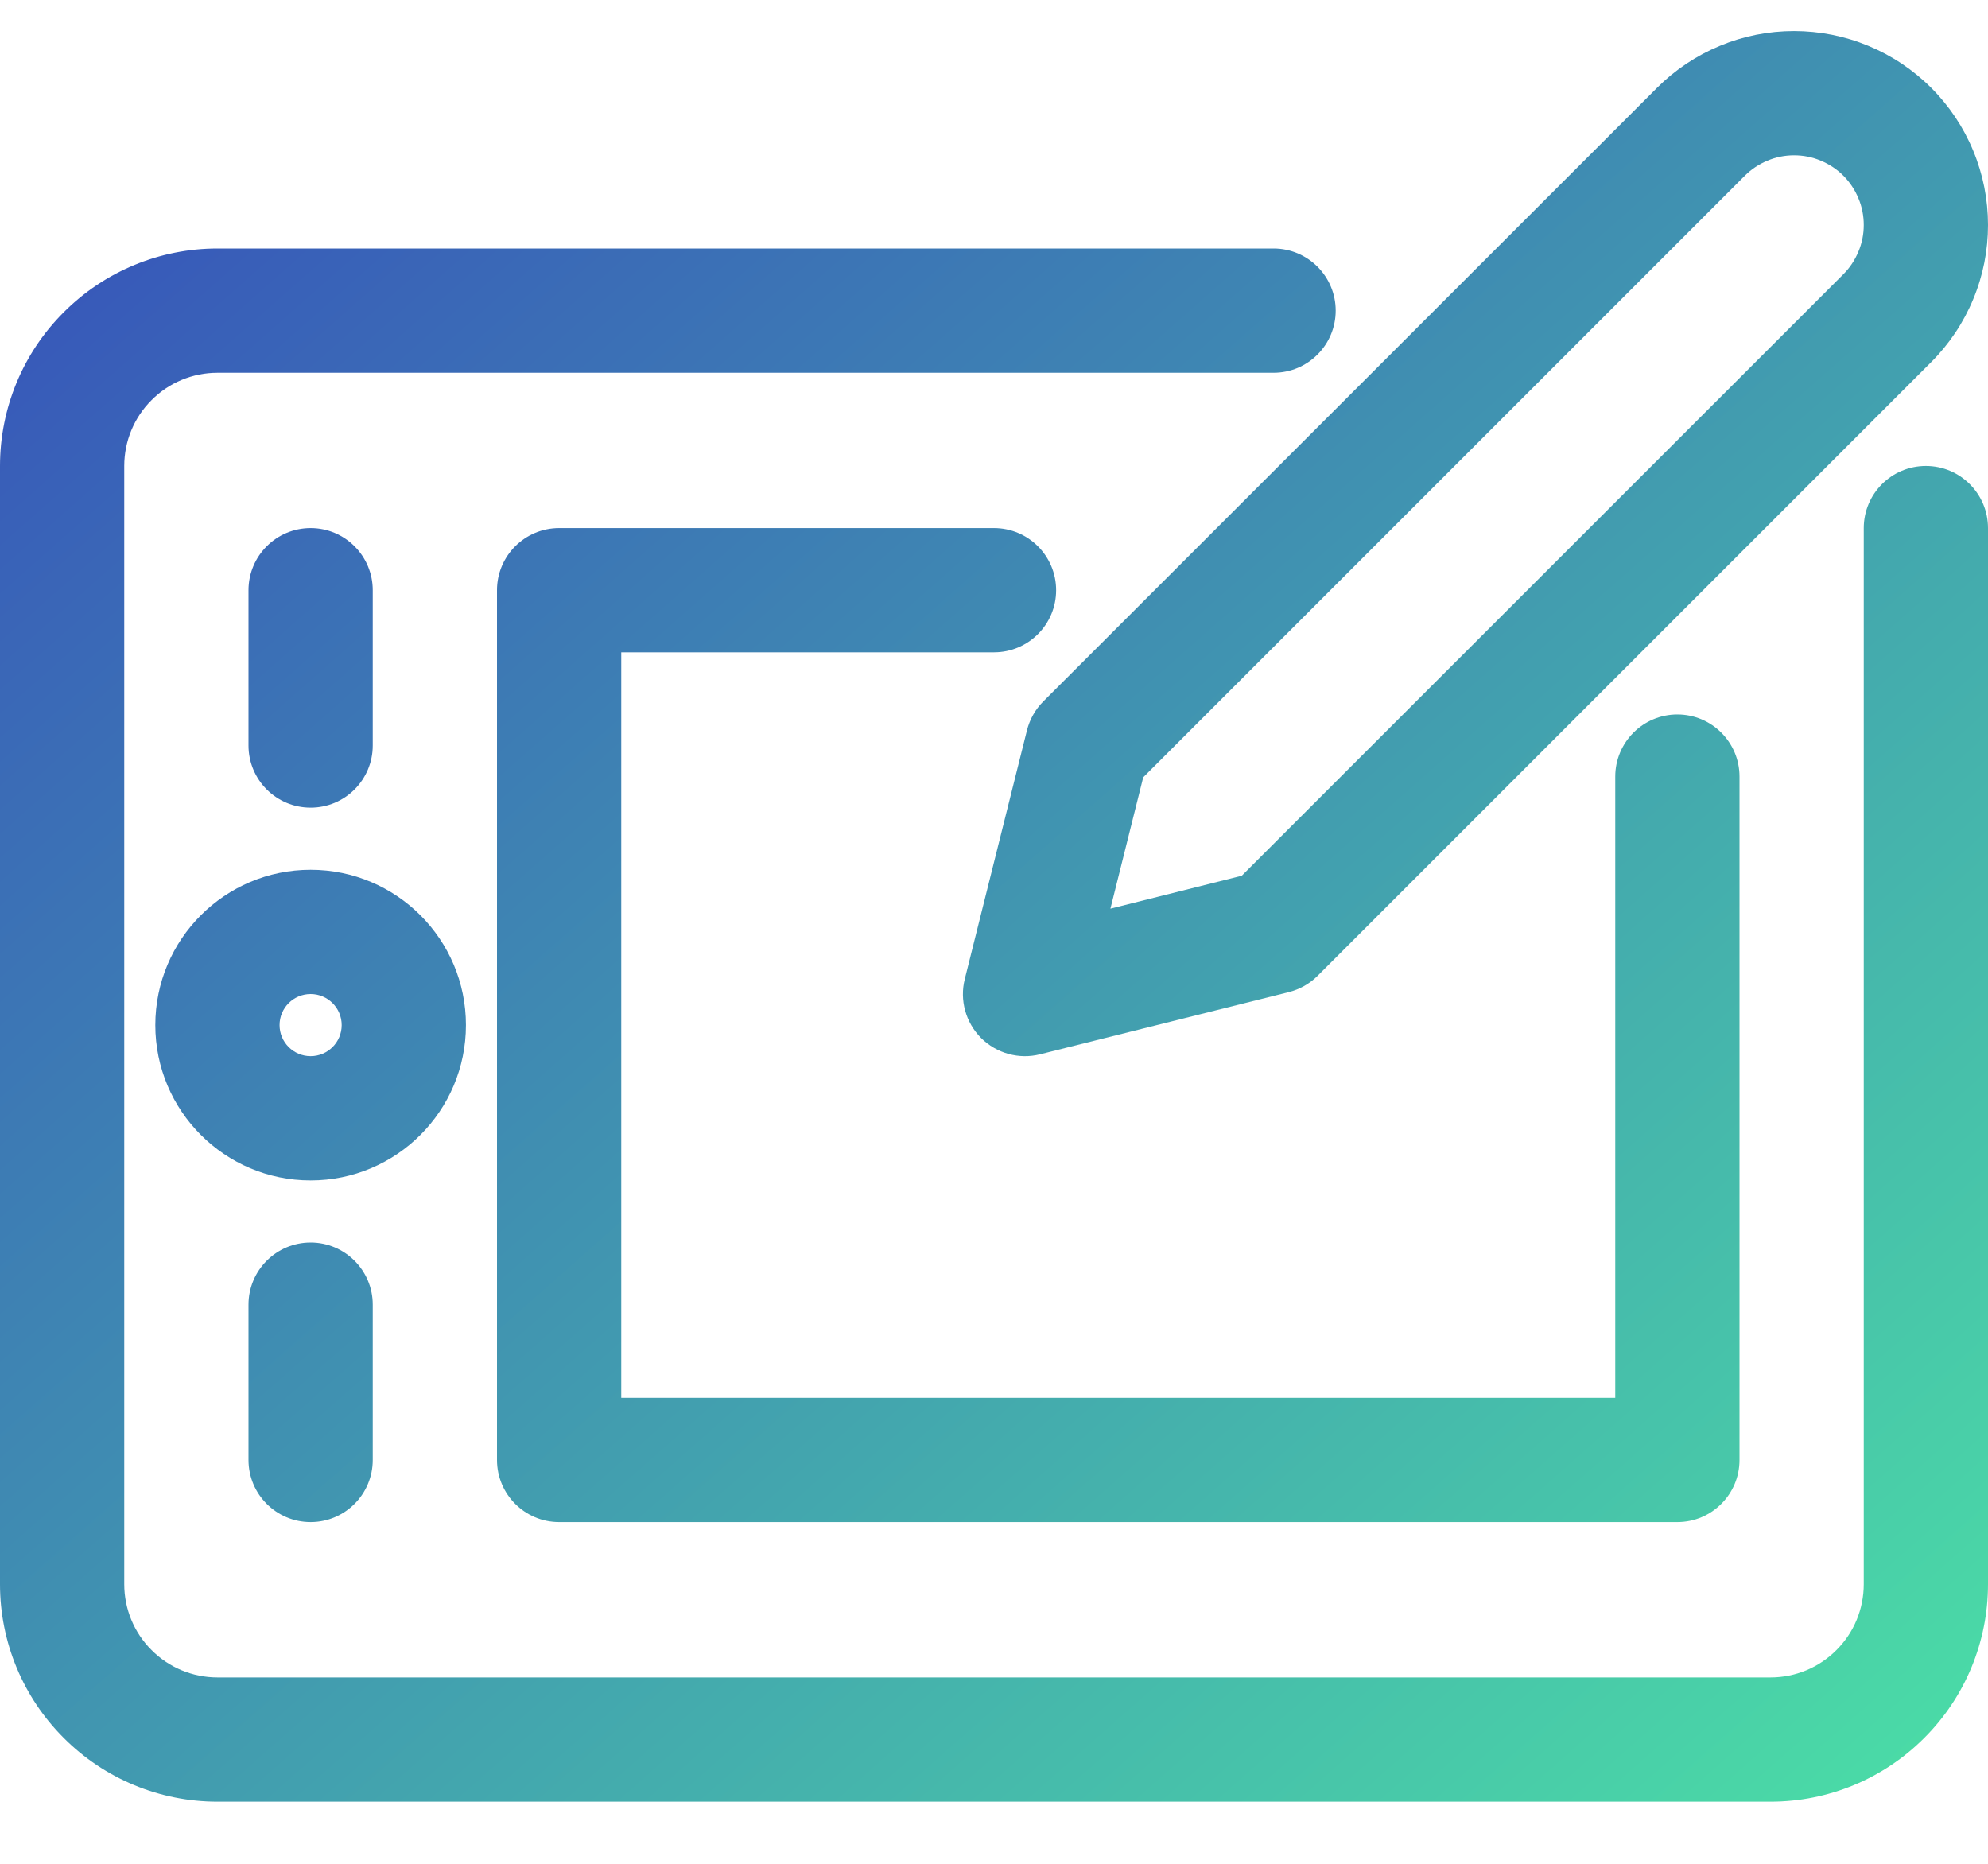
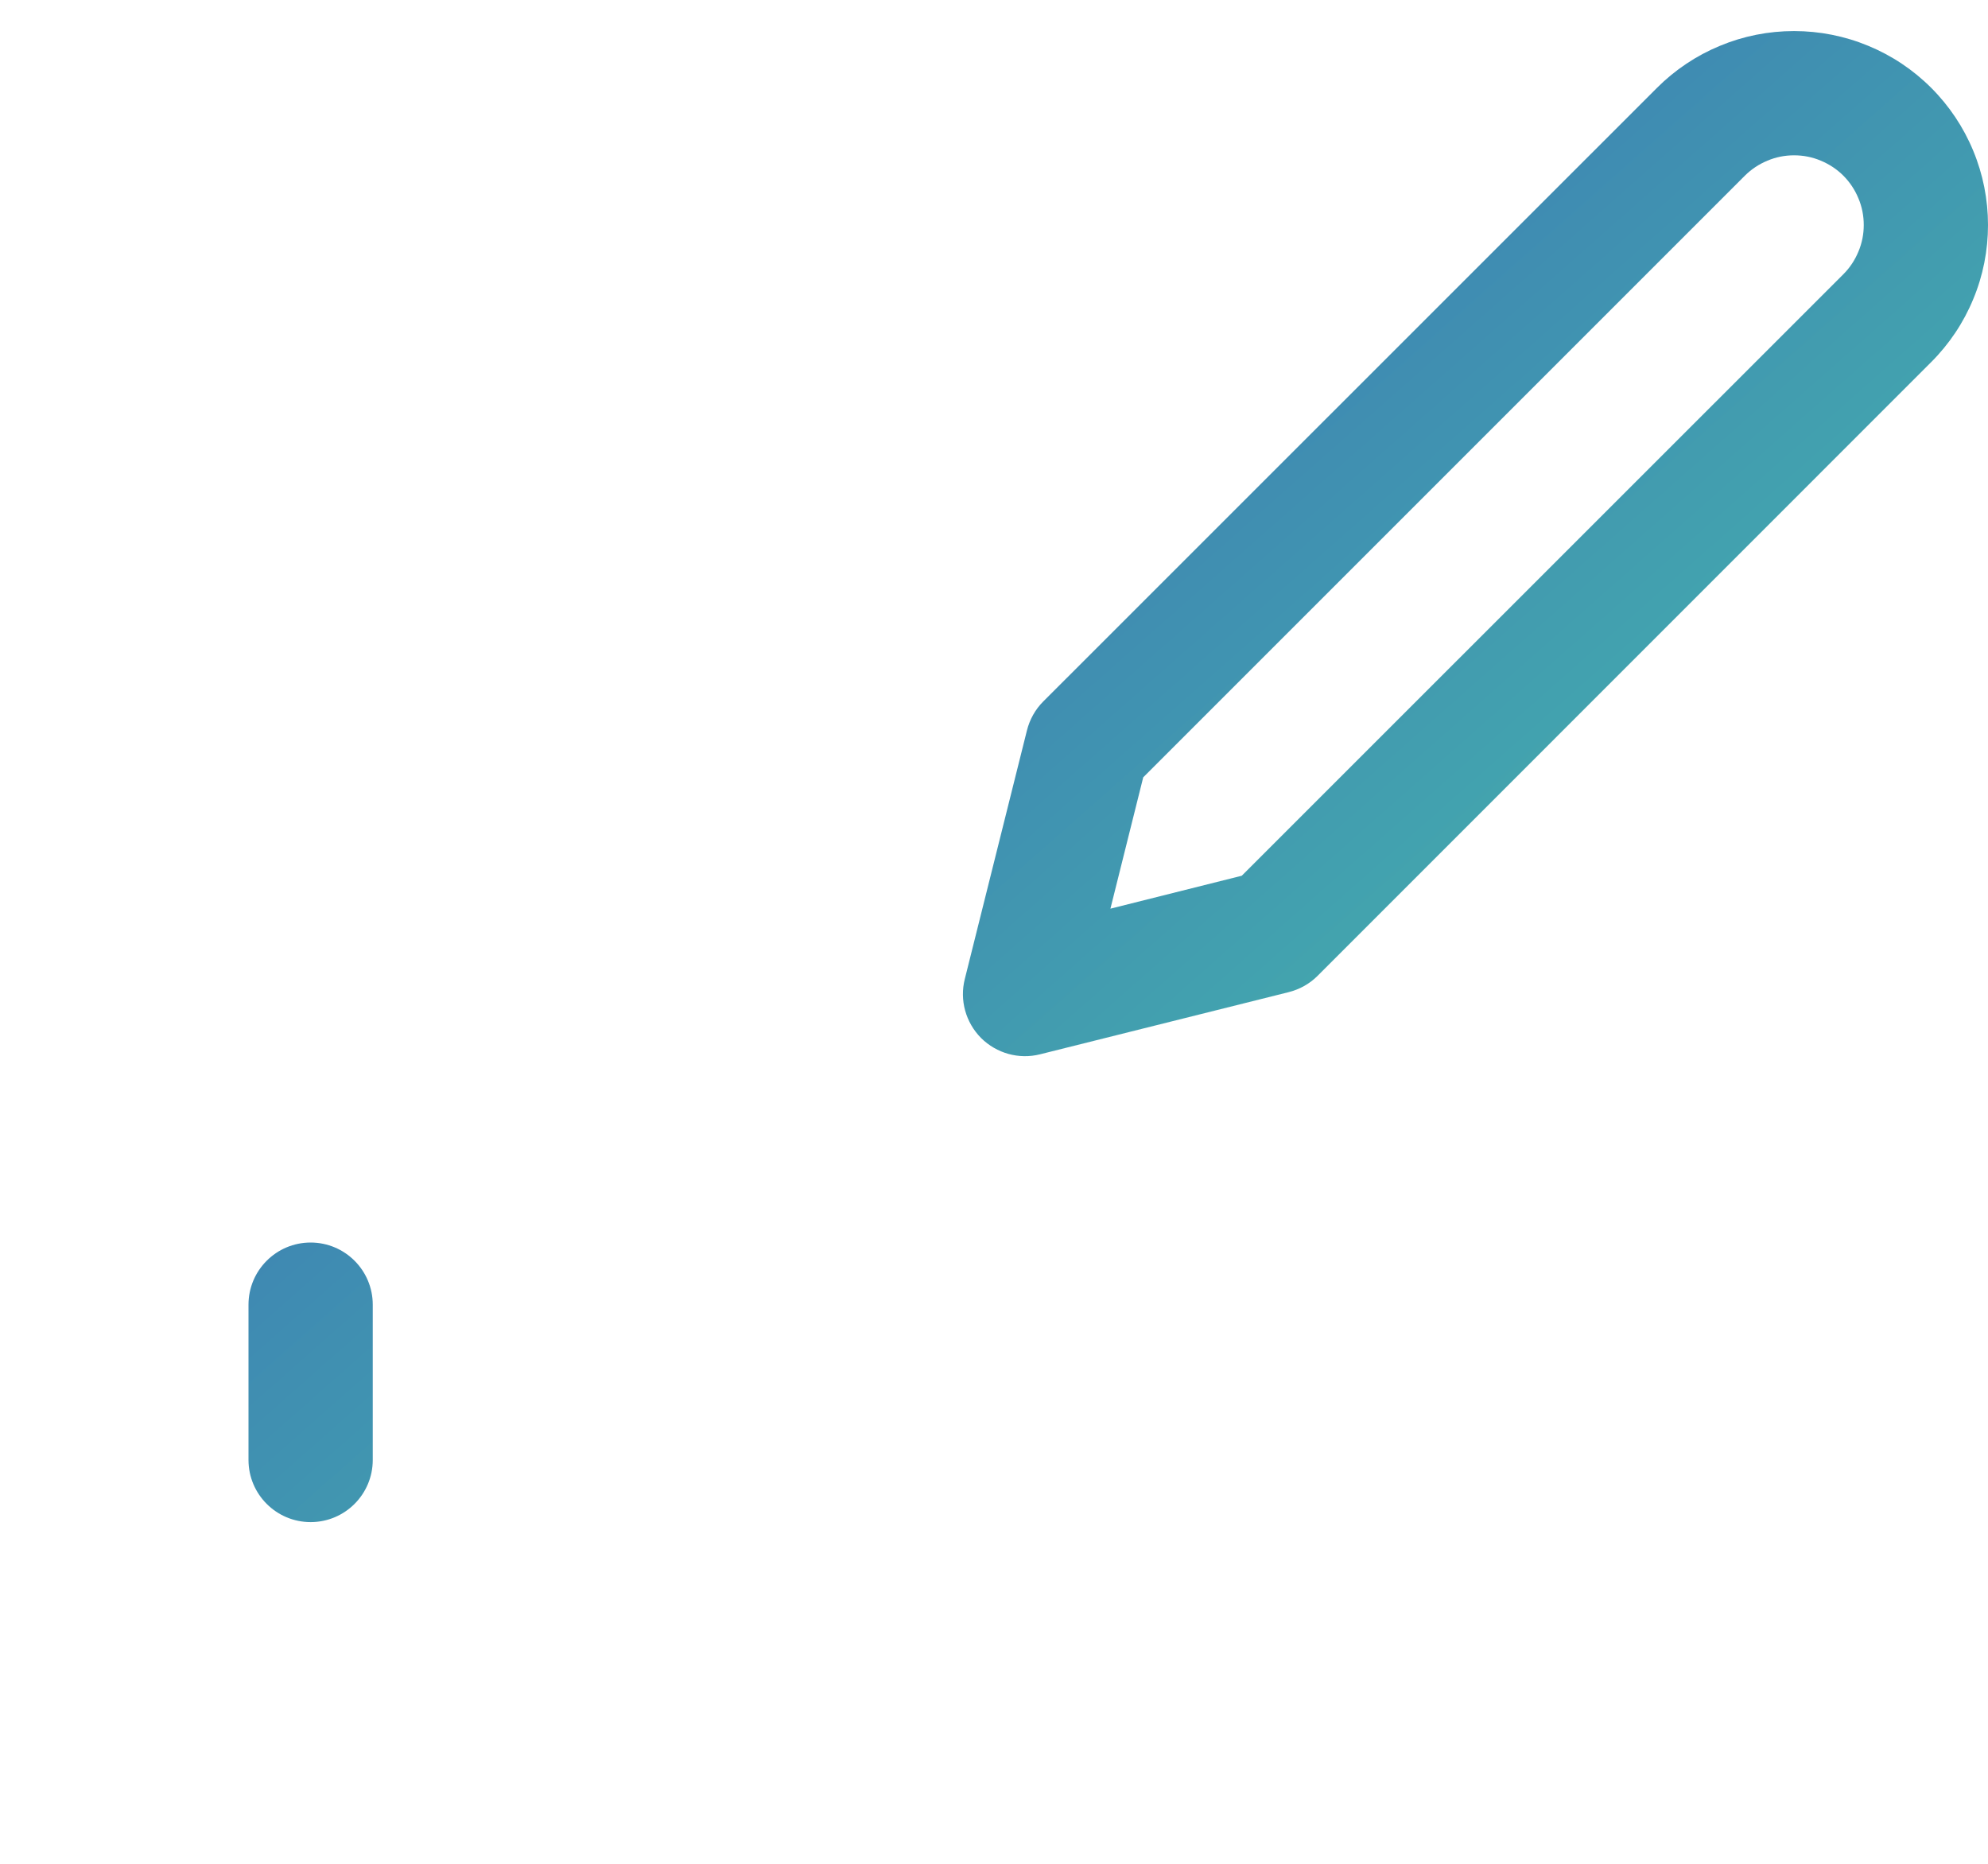
<svg xmlns="http://www.w3.org/2000/svg" width="16" height="15" viewBox="0 0 16 15" fill="none">
-   <path fill-rule="evenodd" clip-rule="evenodd" d="M2.5 8C2.362 8 2.25 8.112 2.25 8.25C2.25 8.388 2.362 8.5 2.5 8.5C2.638 8.5 2.75 8.388 2.75 8.25C2.75 8.112 2.638 8 2.5 8ZM1.25 8.25C1.25 7.56 1.81 7 2.5 7C3.19 7 3.75 7.56 3.75 8.25C3.75 8.94 3.19 9.5 2.5 9.5C1.81 9.5 1.25 8.94 1.25 8.25Z" fill="url(#paint0_linear)" />
-   <path fill-rule="evenodd" clip-rule="evenodd" d="M4 4.75C4 4.474 4.224 4.25 4.5 4.25H8C8.276 4.25 8.5 4.474 8.5 4.75C8.5 5.026 8.276 5.25 8 5.25H5V11.25H13V6.25C13 5.974 13.224 5.75 13.5 5.75C13.776 5.75 14 5.974 14 6.25V11.75C14 12.026 13.776 12.25 13.5 12.25H4.5C4.224 12.25 4 12.026 4 11.75V4.75Z" fill="url(#paint1_linear)" />
-   <path fill-rule="evenodd" clip-rule="evenodd" d="M2.5 4.25C2.776 4.25 3 4.474 3 4.75V6C3 6.276 2.776 6.5 2.5 6.5C2.224 6.5 2 6.276 2 6V4.75C2 4.474 2.224 4.25 2.5 4.25Z" fill="url(#paint2_linear)" />
  <path fill-rule="evenodd" clip-rule="evenodd" d="M2.5 10C2.776 10 3 10.224 3 10.5V11.75C3 12.026 2.776 12.25 2.5 12.25C2.224 12.25 2 12.026 2 11.75V10.5C2 10.224 2.224 10 2.5 10Z" fill="url(#paint3_linear)" />
-   <path fill-rule="evenodd" clip-rule="evenodd" d="M1.75 3C1.551 3 1.36 3.079 1.22 3.22C1.079 3.36 1 3.551 1 3.75V12.75C1 12.949 1.079 13.14 1.22 13.28C1.36 13.421 1.551 13.5 1.75 13.5H14.25C14.449 13.5 14.64 13.421 14.78 13.28C14.921 13.14 15 12.949 15 12.75V4.25C15 3.974 15.224 3.75 15.5 3.75C15.776 3.75 16 3.974 16 4.25V12.75C16 13.214 15.816 13.659 15.487 13.987C15.159 14.316 14.714 14.5 14.25 14.5H1.75C1.286 14.5 0.841 14.316 0.513 13.987C0.184 13.659 0 13.214 0 12.75V3.75C0 3.286 0.184 2.841 0.513 2.513C0.841 2.184 1.286 2 1.75 2H10.25C10.526 2 10.75 2.224 10.75 2.5C10.75 2.776 10.526 3 10.25 3H1.75Z" fill="url(#paint4_linear)" />
  <path fill-rule="evenodd" clip-rule="evenodd" d="M14.439 1.25C14.366 1.25 14.293 1.264 14.225 1.293C14.157 1.321 14.095 1.362 14.043 1.414L9.201 6.256L8.937 7.313L9.994 7.048L14.836 2.207C14.888 2.155 14.929 2.093 14.957 2.025C14.986 1.957 15 1.884 15 1.811C15 1.737 14.986 1.664 14.957 1.596C14.929 1.528 14.888 1.466 14.836 1.414C14.784 1.362 14.722 1.321 14.654 1.293C14.586 1.264 14.513 1.25 14.439 1.25ZM15.543 0.707C15.398 0.562 15.226 0.447 15.037 0.369C14.847 0.29 14.644 0.25 14.439 0.25C14.234 0.25 14.031 0.29 13.842 0.369C13.653 0.447 13.481 0.562 13.336 0.707L8.396 5.646C8.332 5.71 8.287 5.791 8.265 5.879L7.765 7.879C7.722 8.049 7.772 8.229 7.896 8.354C8.021 8.478 8.201 8.528 8.371 8.485L10.371 7.985C10.459 7.963 10.54 7.918 10.604 7.854L15.543 2.914C15.688 2.769 15.803 2.597 15.881 2.408C15.96 2.219 16 2.016 16 1.811C16 1.606 15.96 1.403 15.881 1.213C15.803 1.024 15.688 0.852 15.543 0.707Z" fill="url(#paint5_linear)" />
  <defs>
    <linearGradient id="paint0_linear" x1="0" y1="0.25" x2="13.895" y2="15.97" gradientUnits="userSpaceOnUse">
      <stop stop-color="#364CBB" />
      <stop offset="1" stop-color="#4BDDA6" />
    </linearGradient>
    <linearGradient id="paint1_linear" x1="0" y1="0.25" x2="13.895" y2="15.97" gradientUnits="userSpaceOnUse">
      <stop stop-color="#364CBB" />
      <stop offset="1" stop-color="#4BDDA6" />
    </linearGradient>
    <linearGradient id="paint2_linear" x1="0" y1="0.25" x2="13.895" y2="15.97" gradientUnits="userSpaceOnUse">
      <stop stop-color="#364CBB" />
      <stop offset="1" stop-color="#4BDDA6" />
    </linearGradient>
    <linearGradient id="paint3_linear" x1="0" y1="0.25" x2="13.895" y2="15.97" gradientUnits="userSpaceOnUse">
      <stop stop-color="#364CBB" />
      <stop offset="1" stop-color="#4BDDA6" />
    </linearGradient>
    <linearGradient id="paint4_linear" x1="0" y1="0.25" x2="13.895" y2="15.97" gradientUnits="userSpaceOnUse">
      <stop stop-color="#364CBB" />
      <stop offset="1" stop-color="#4BDDA6" />
    </linearGradient>
    <linearGradient id="paint5_linear" x1="0" y1="0.25" x2="13.895" y2="15.97" gradientUnits="userSpaceOnUse">
      <stop stop-color="#364CBB" />
      <stop offset="1" stop-color="#4BDDA6" />
    </linearGradient>
  </defs>
</svg>